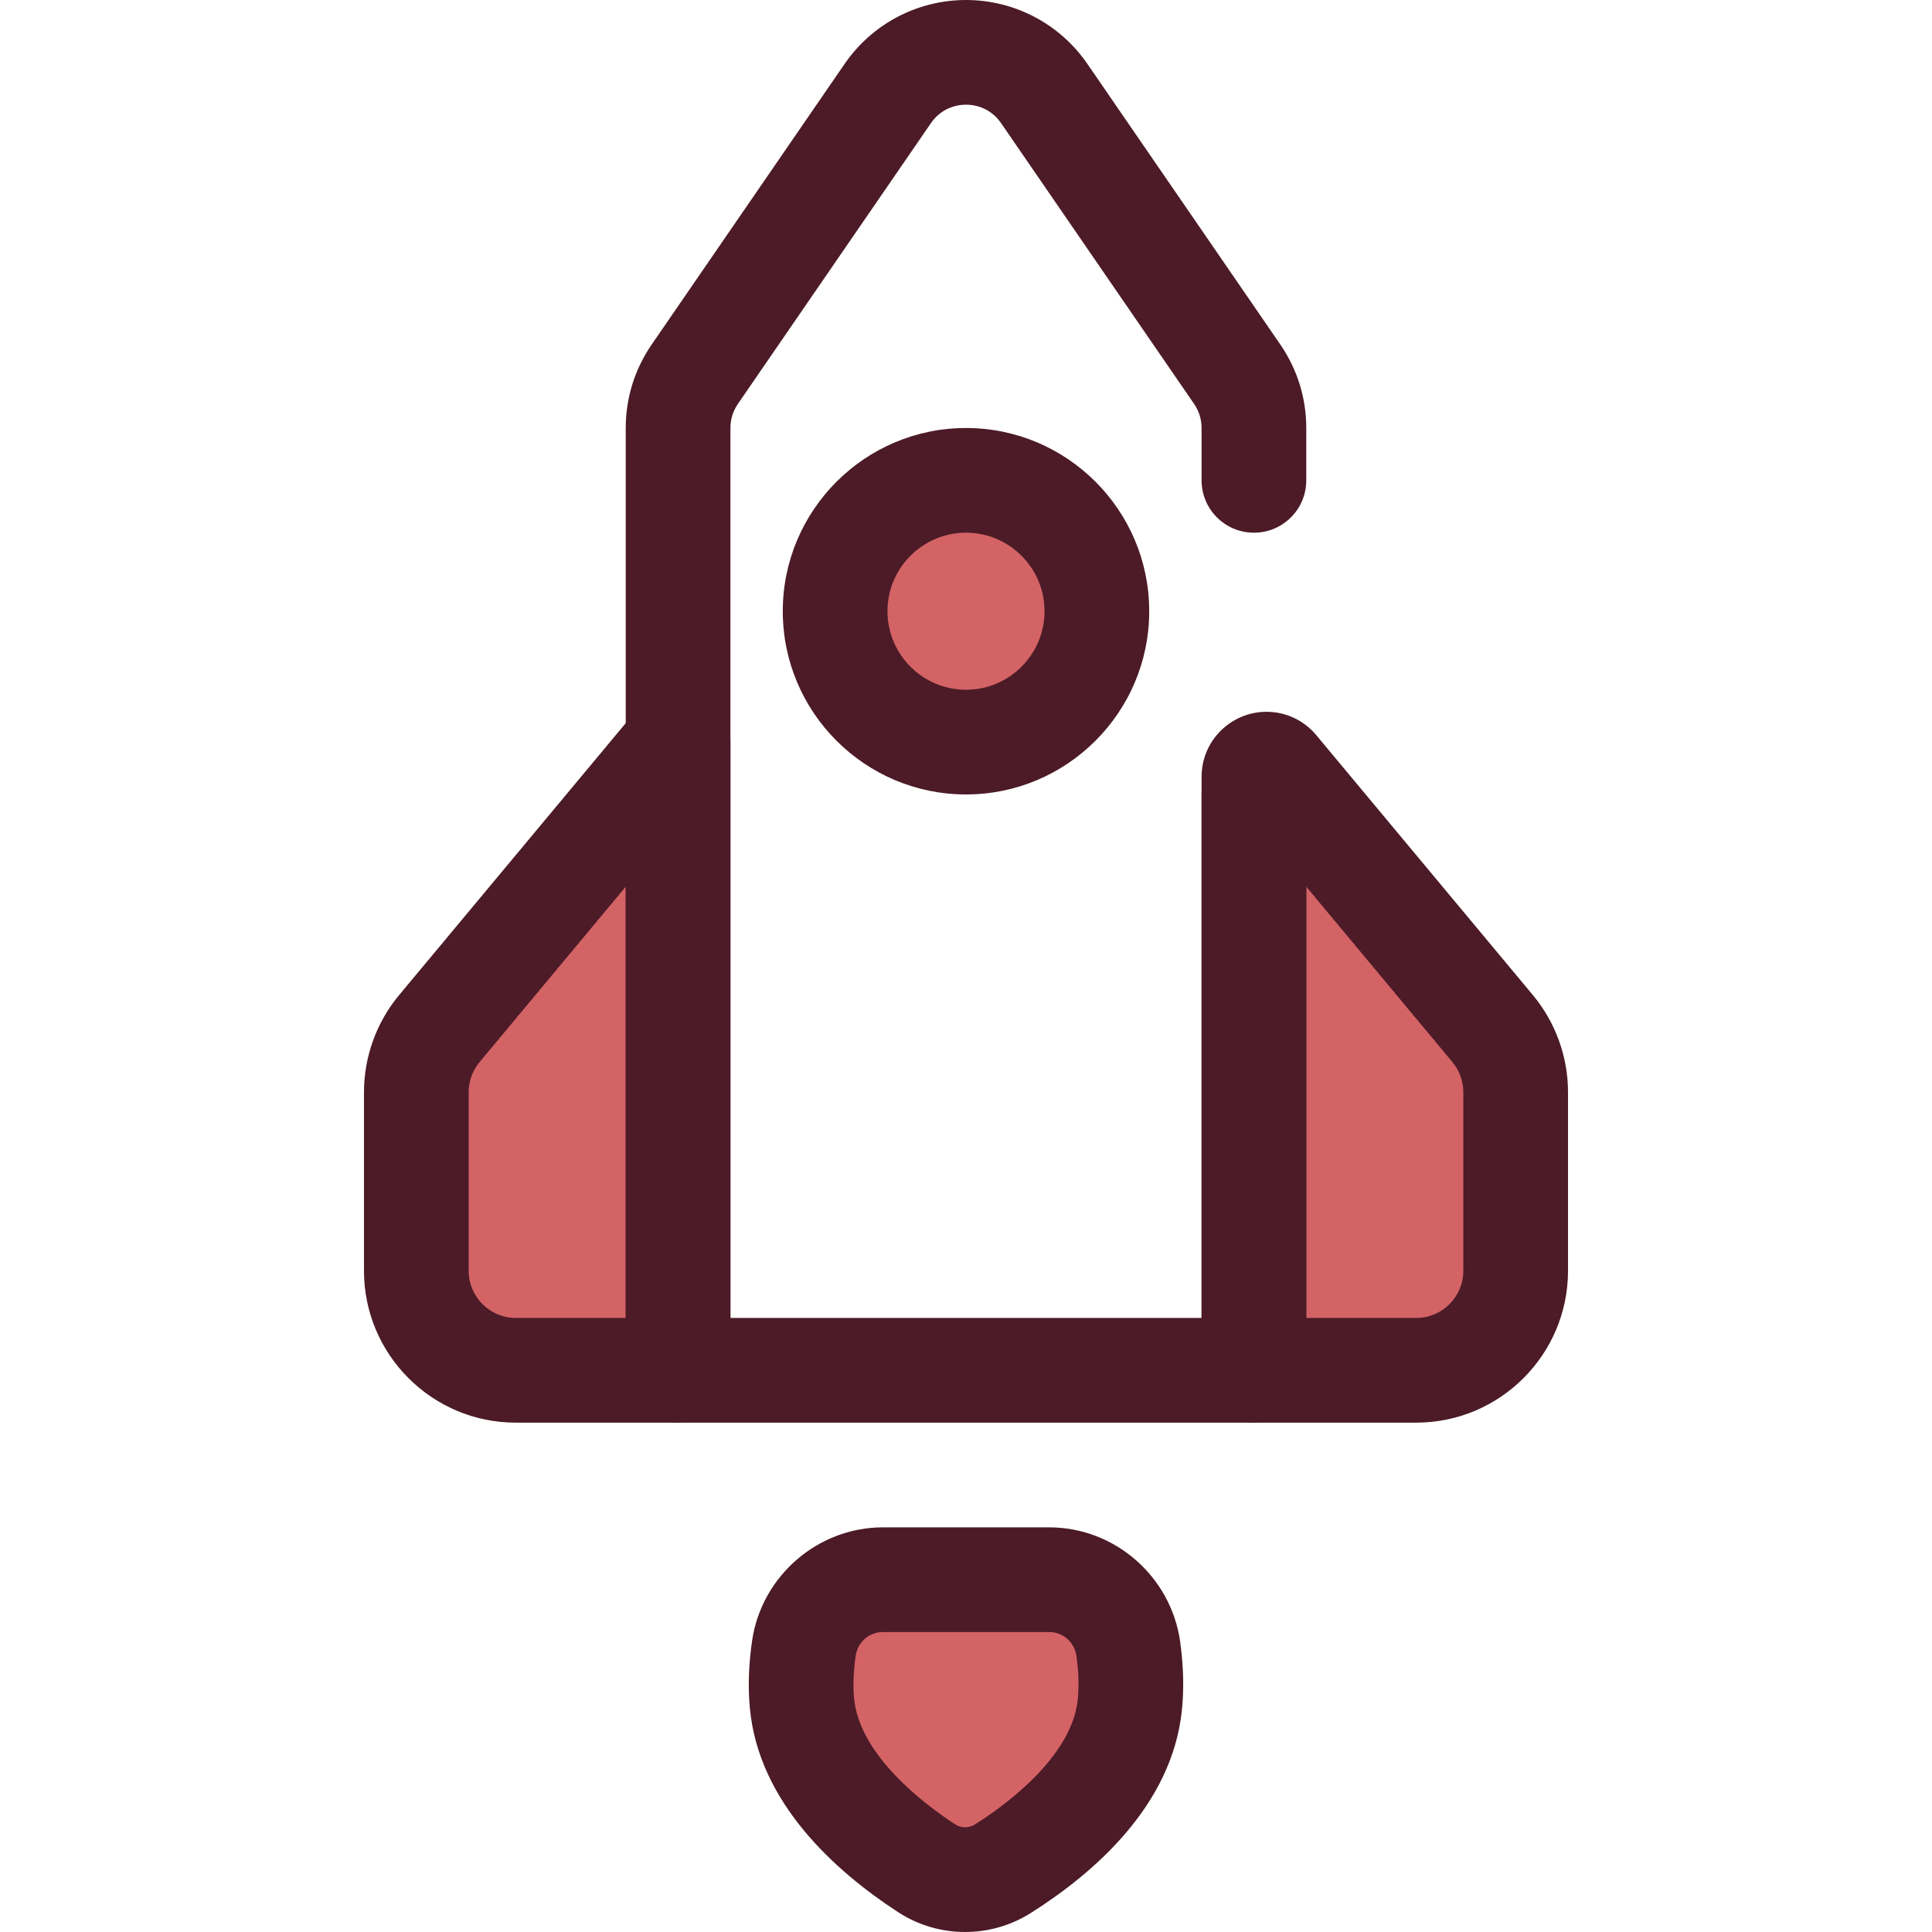
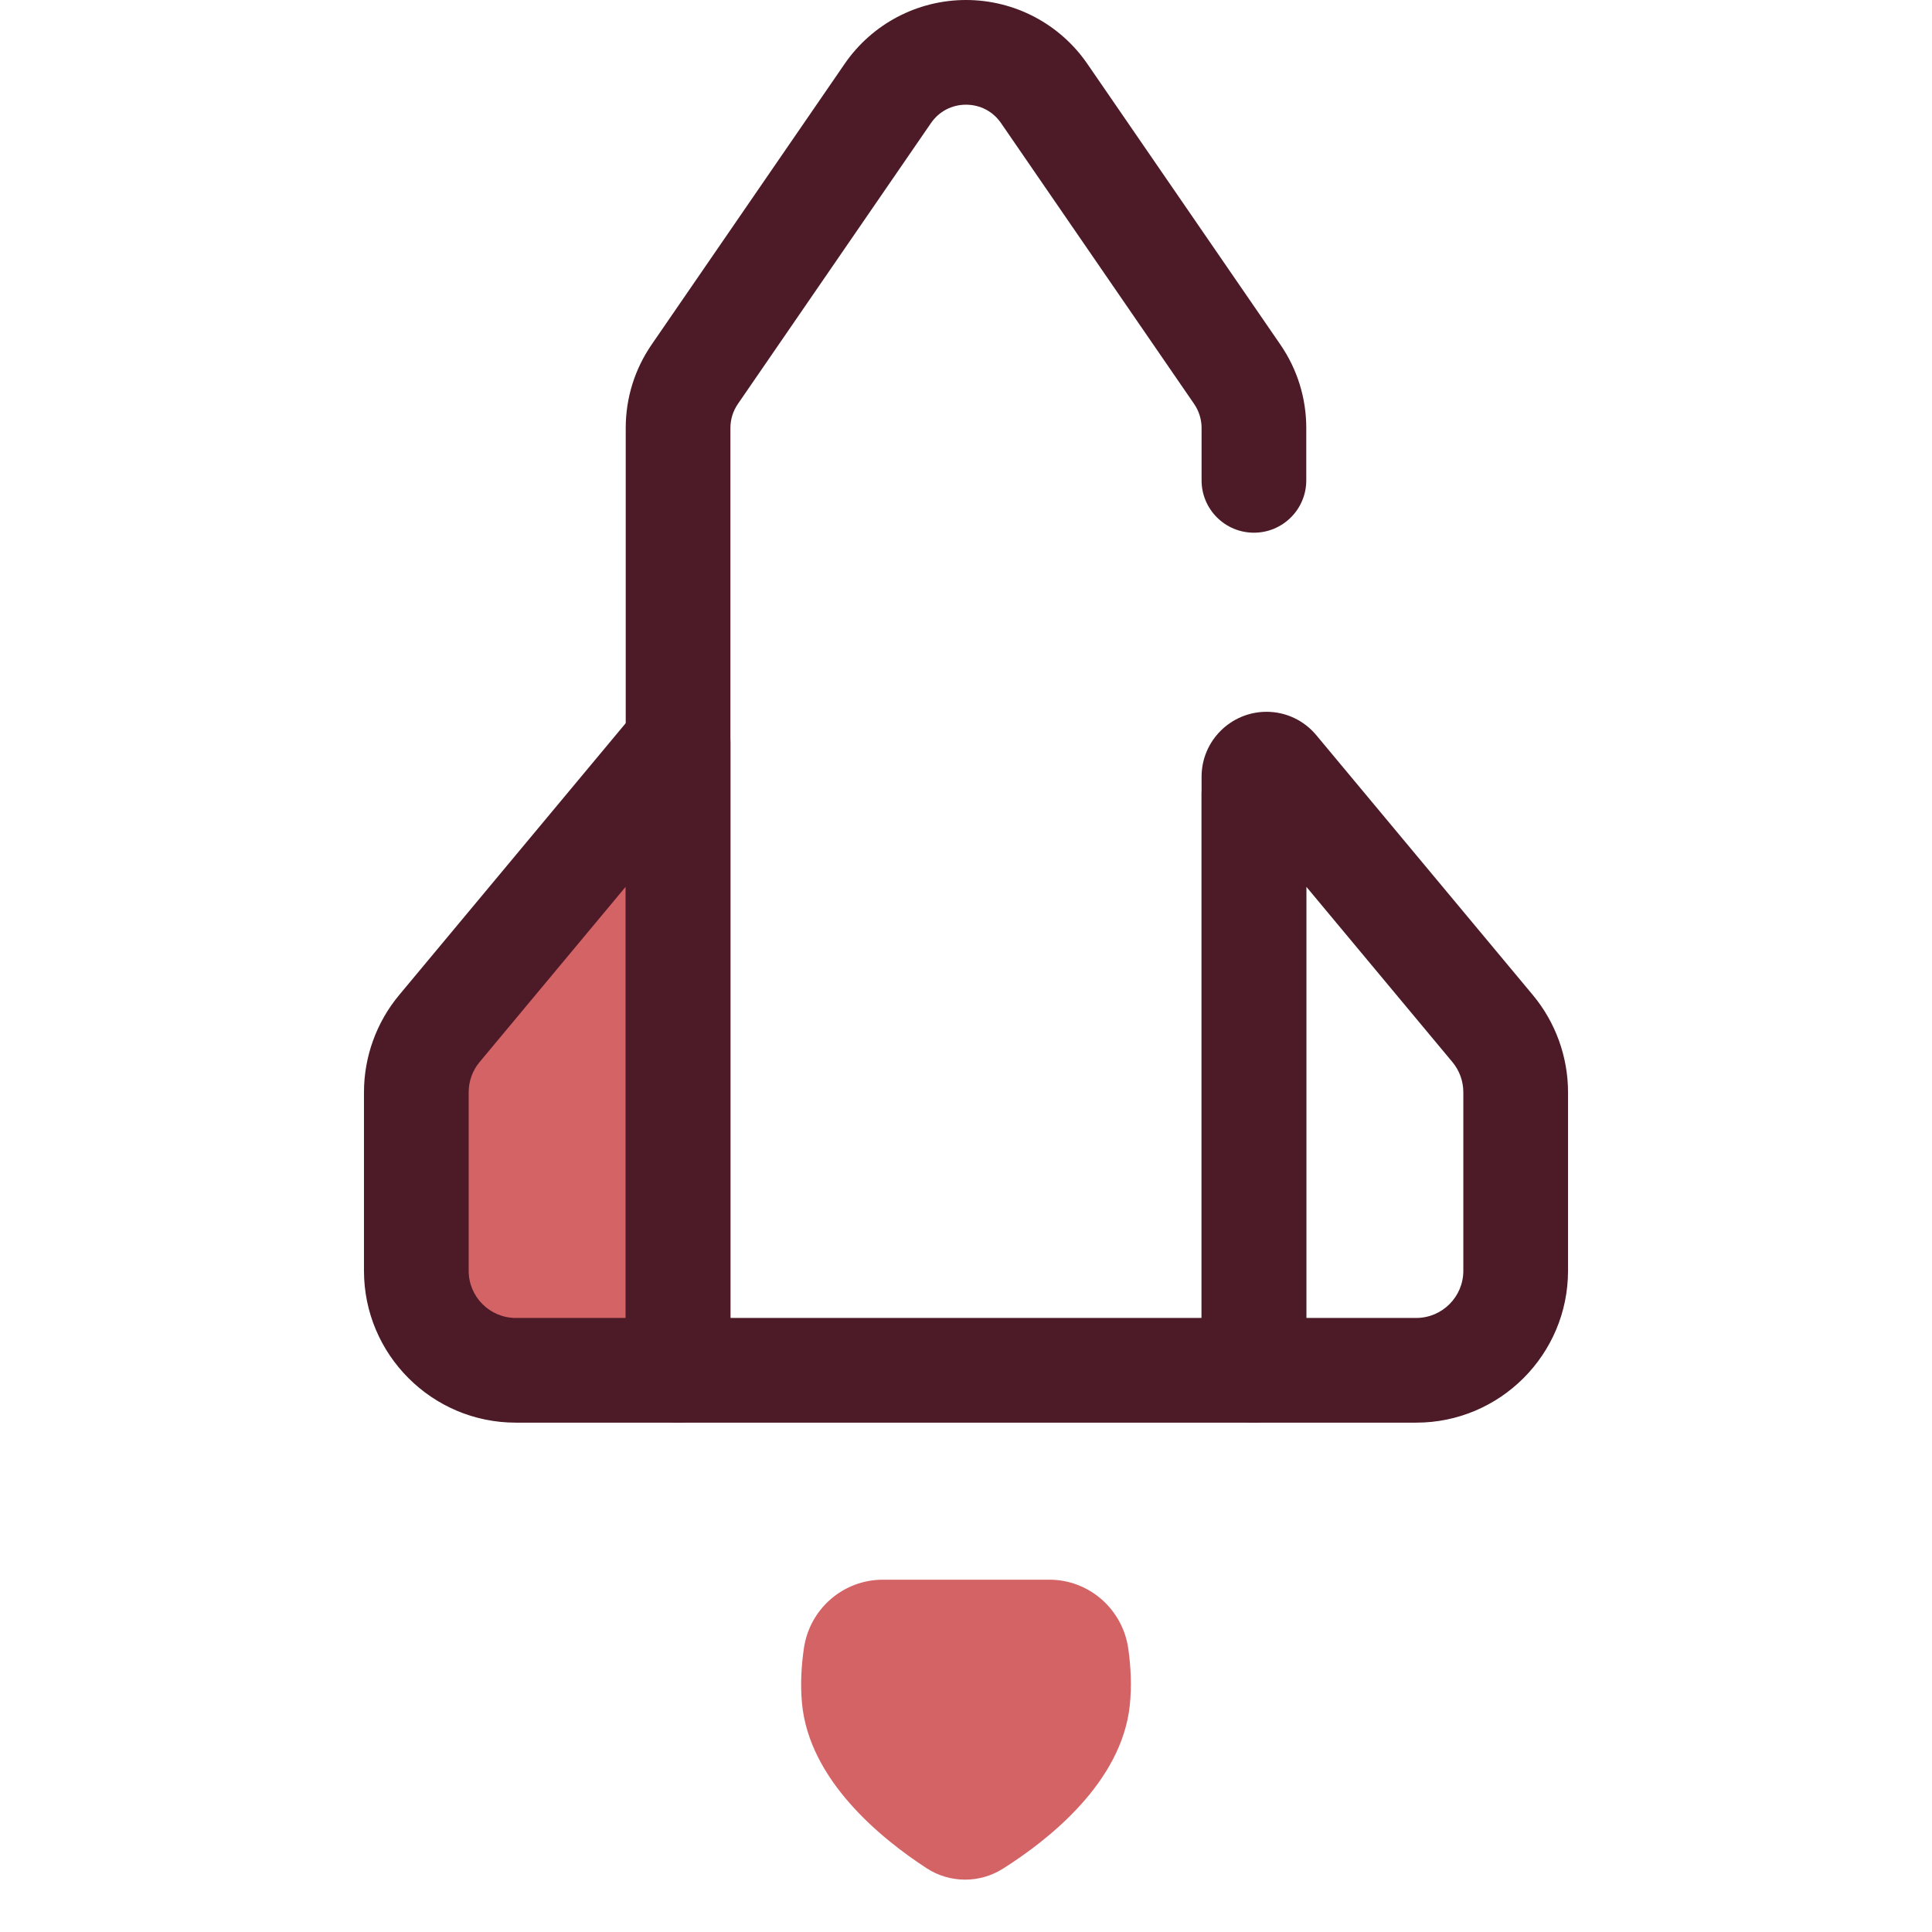
<svg xmlns="http://www.w3.org/2000/svg" height="800px" width="800px" version="1.1" id="Layer_1" viewBox="0 0 512 512" xml:space="preserve">
  <path style="fill:#D46366;" d="M233.969,418.636c-10.524,0-19.402,7.75-20.926,18.163c-0.694,4.74-0.96,9.667-0.513,14.528  c1.87,20.377,20.894,35.871,33.031,43.773c6.114,3.982,14.019,4.037,20.19,0.144c12.247-7.729,31.491-22.948,33.652-43.297  c0.531-5.007,0.298-10.093-0.388-14.982c-1.473-10.485-10.361-18.331-20.949-18.331h-44.096V418.636z" />
-   <path style="fill:#4C1B27;" d="M255.767,512L255.767,512c-6.333,0-12.482-1.823-17.779-5.273  c-16.646-10.841-36.972-29.031-39.275-54.13c-0.513-5.588-0.309-11.579,0.602-17.806c2.507-17.118,17.404-30.027,34.654-30.027  h44.093c17.35,0,32.262,13.014,34.687,30.274c0.905,6.448,1.054,12.63,0.445,18.375c-2.662,25.066-23.246,42.964-40.044,53.566  C267.945,510.263,261.934,512,255.767,512z M233.969,432.509c-3.638,0-6.666,2.65-7.2,6.301c-0.595,4.061-0.738,7.847-0.426,11.251  c1.407,15.33,19.201,28.473,26.786,33.414c0.781,0.509,1.694,0.778,2.637,0.778l0,0c0.918,0,1.81-0.257,2.579-0.741  c7.654-4.829,25.634-17.717,27.259-33.028c0.37-3.488,0.258-7.388-0.332-11.588c-0.52-3.7-3.553-6.387-7.211-6.387L233.969,432.509  L233.969,432.509z" />
-   <path style="fill:#D46366;" d="M338.172,203.708l57.388,68.865c3.947,4.738,6.11,10.709,6.11,16.875v47.337  c0,14.557-11.802,26.359-26.359,26.359h-43.007V205.832C332.303,202.729,336.184,201.324,338.172,203.708z" />
  <path style="fill:#4C1B27;" d="M375.31,377.017h-43.007c-7.662,0-13.873-6.211-13.873-13.873V205.832  c0-9.484,7.726-17.199,17.222-17.199c5.096,0,9.899,2.257,13.178,6.193l57.386,68.865c6.013,7.215,9.326,16.362,9.326,25.756v47.337  C415.542,358.969,397.494,377.017,375.31,377.017z M346.176,349.27h29.134c6.884,0,12.486-5.602,12.486-12.486v-47.337  c0-2.915-1.028-5.753-2.894-7.992l-38.726-46.472L346.176,349.27L346.176,349.27z" />
  <path style="fill:#D46366;" d="M179.697,196.665l-63.256,75.907c-3.947,4.738-6.11,10.709-6.11,16.875v47.337  c0,14.557,11.802,26.359,26.359,26.359h43.007V196.665z" />
  <g>
    <path style="fill:#4C1B27;" d="M179.697,377.017h-43.007c-22.185,0-40.232-18.048-40.232-40.232v-47.337   c0-9.394,3.312-18.54,9.326-25.756l63.256-75.907c3.739-4.488,9.889-6.151,15.38-4.163c5.491,1.989,9.151,7.203,9.151,13.045   v166.478C193.571,370.806,187.36,377.017,179.697,377.017z M165.824,234.984l-38.726,46.471c-1.866,2.239-2.894,5.078-2.894,7.992   v47.337c0,6.884,5.602,12.486,12.486,12.486h29.134V234.984z" />
    <path style="fill:#4C1B27;" d="M332.303,377.017H179.697c-7.662,0-13.873-6.211-13.873-13.873V113.426   c0-7.929,2.374-15.574,6.867-22.108l51.152-74.402C231.125,6.323,243.146,0,256,0s24.875,6.323,32.157,16.916l51.152,74.402   c4.492,6.534,6.867,14.18,6.867,22.108v13.873c0,7.662-6.211,13.873-13.873,13.873c-7.662,0-13.873-6.211-13.873-13.873v-13.873   c0-2.292-0.687-4.5-1.984-6.389l-51.152-74.402c-2.136-3.108-5.523-4.889-9.294-4.889c-3.771,0-7.157,1.781-9.294,4.888   l-51.152,74.403c-1.299,1.888-1.984,4.097-1.984,6.389V349.27h124.859V210.538c0-7.662,6.211-13.873,13.873-13.873   c7.662,0,13.873,6.211,13.873,13.873v152.605C346.176,370.806,339.965,377.017,332.303,377.017z" />
  </g>
-   <circle style="fill:#D46366;" cx="256.003" cy="161.983" r="34.683" />
-   <path style="fill:#4C1B27;" d="M256,210.538c-26.774,0-48.556-21.782-48.556-48.556s21.782-48.556,48.556-48.556  s48.556,21.782,48.556,48.556S282.774,210.538,256,210.538z M256,141.172c-11.475,0-20.81,9.335-20.81,20.81  c0,11.475,9.335,20.81,20.81,20.81s20.81-9.335,20.81-20.81C276.81,150.508,267.475,141.172,256,141.172z" />
</svg>